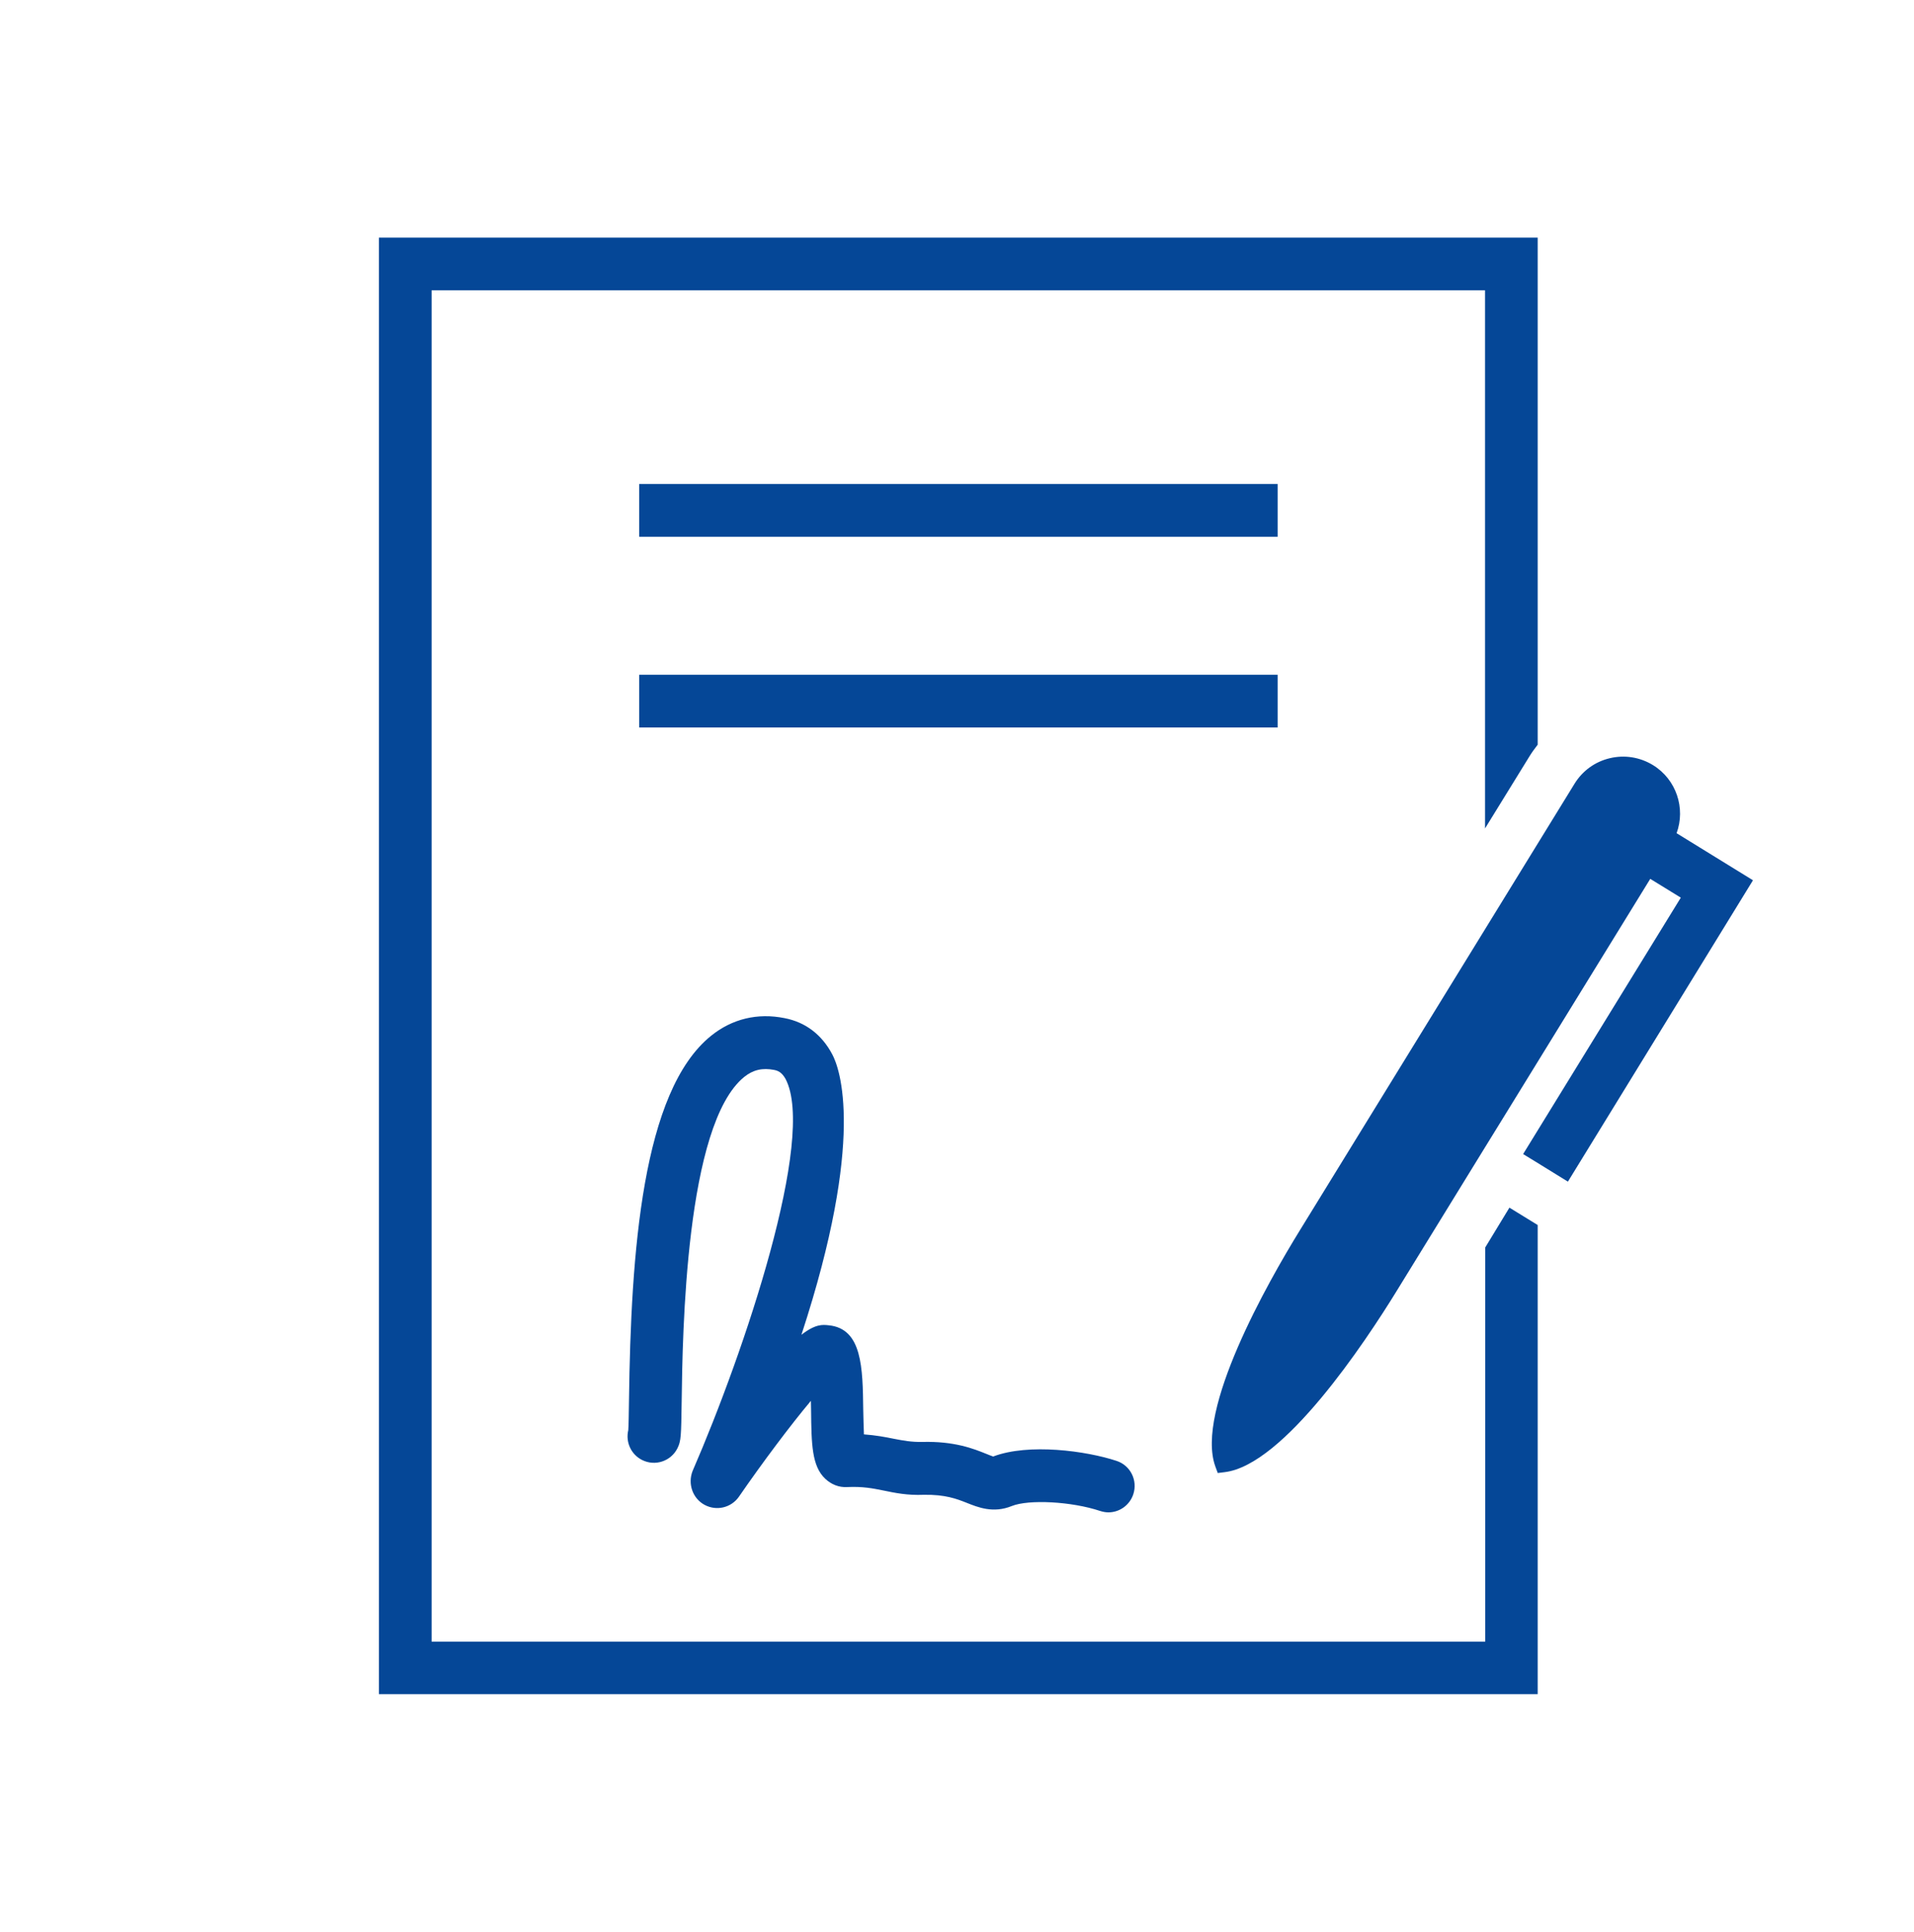
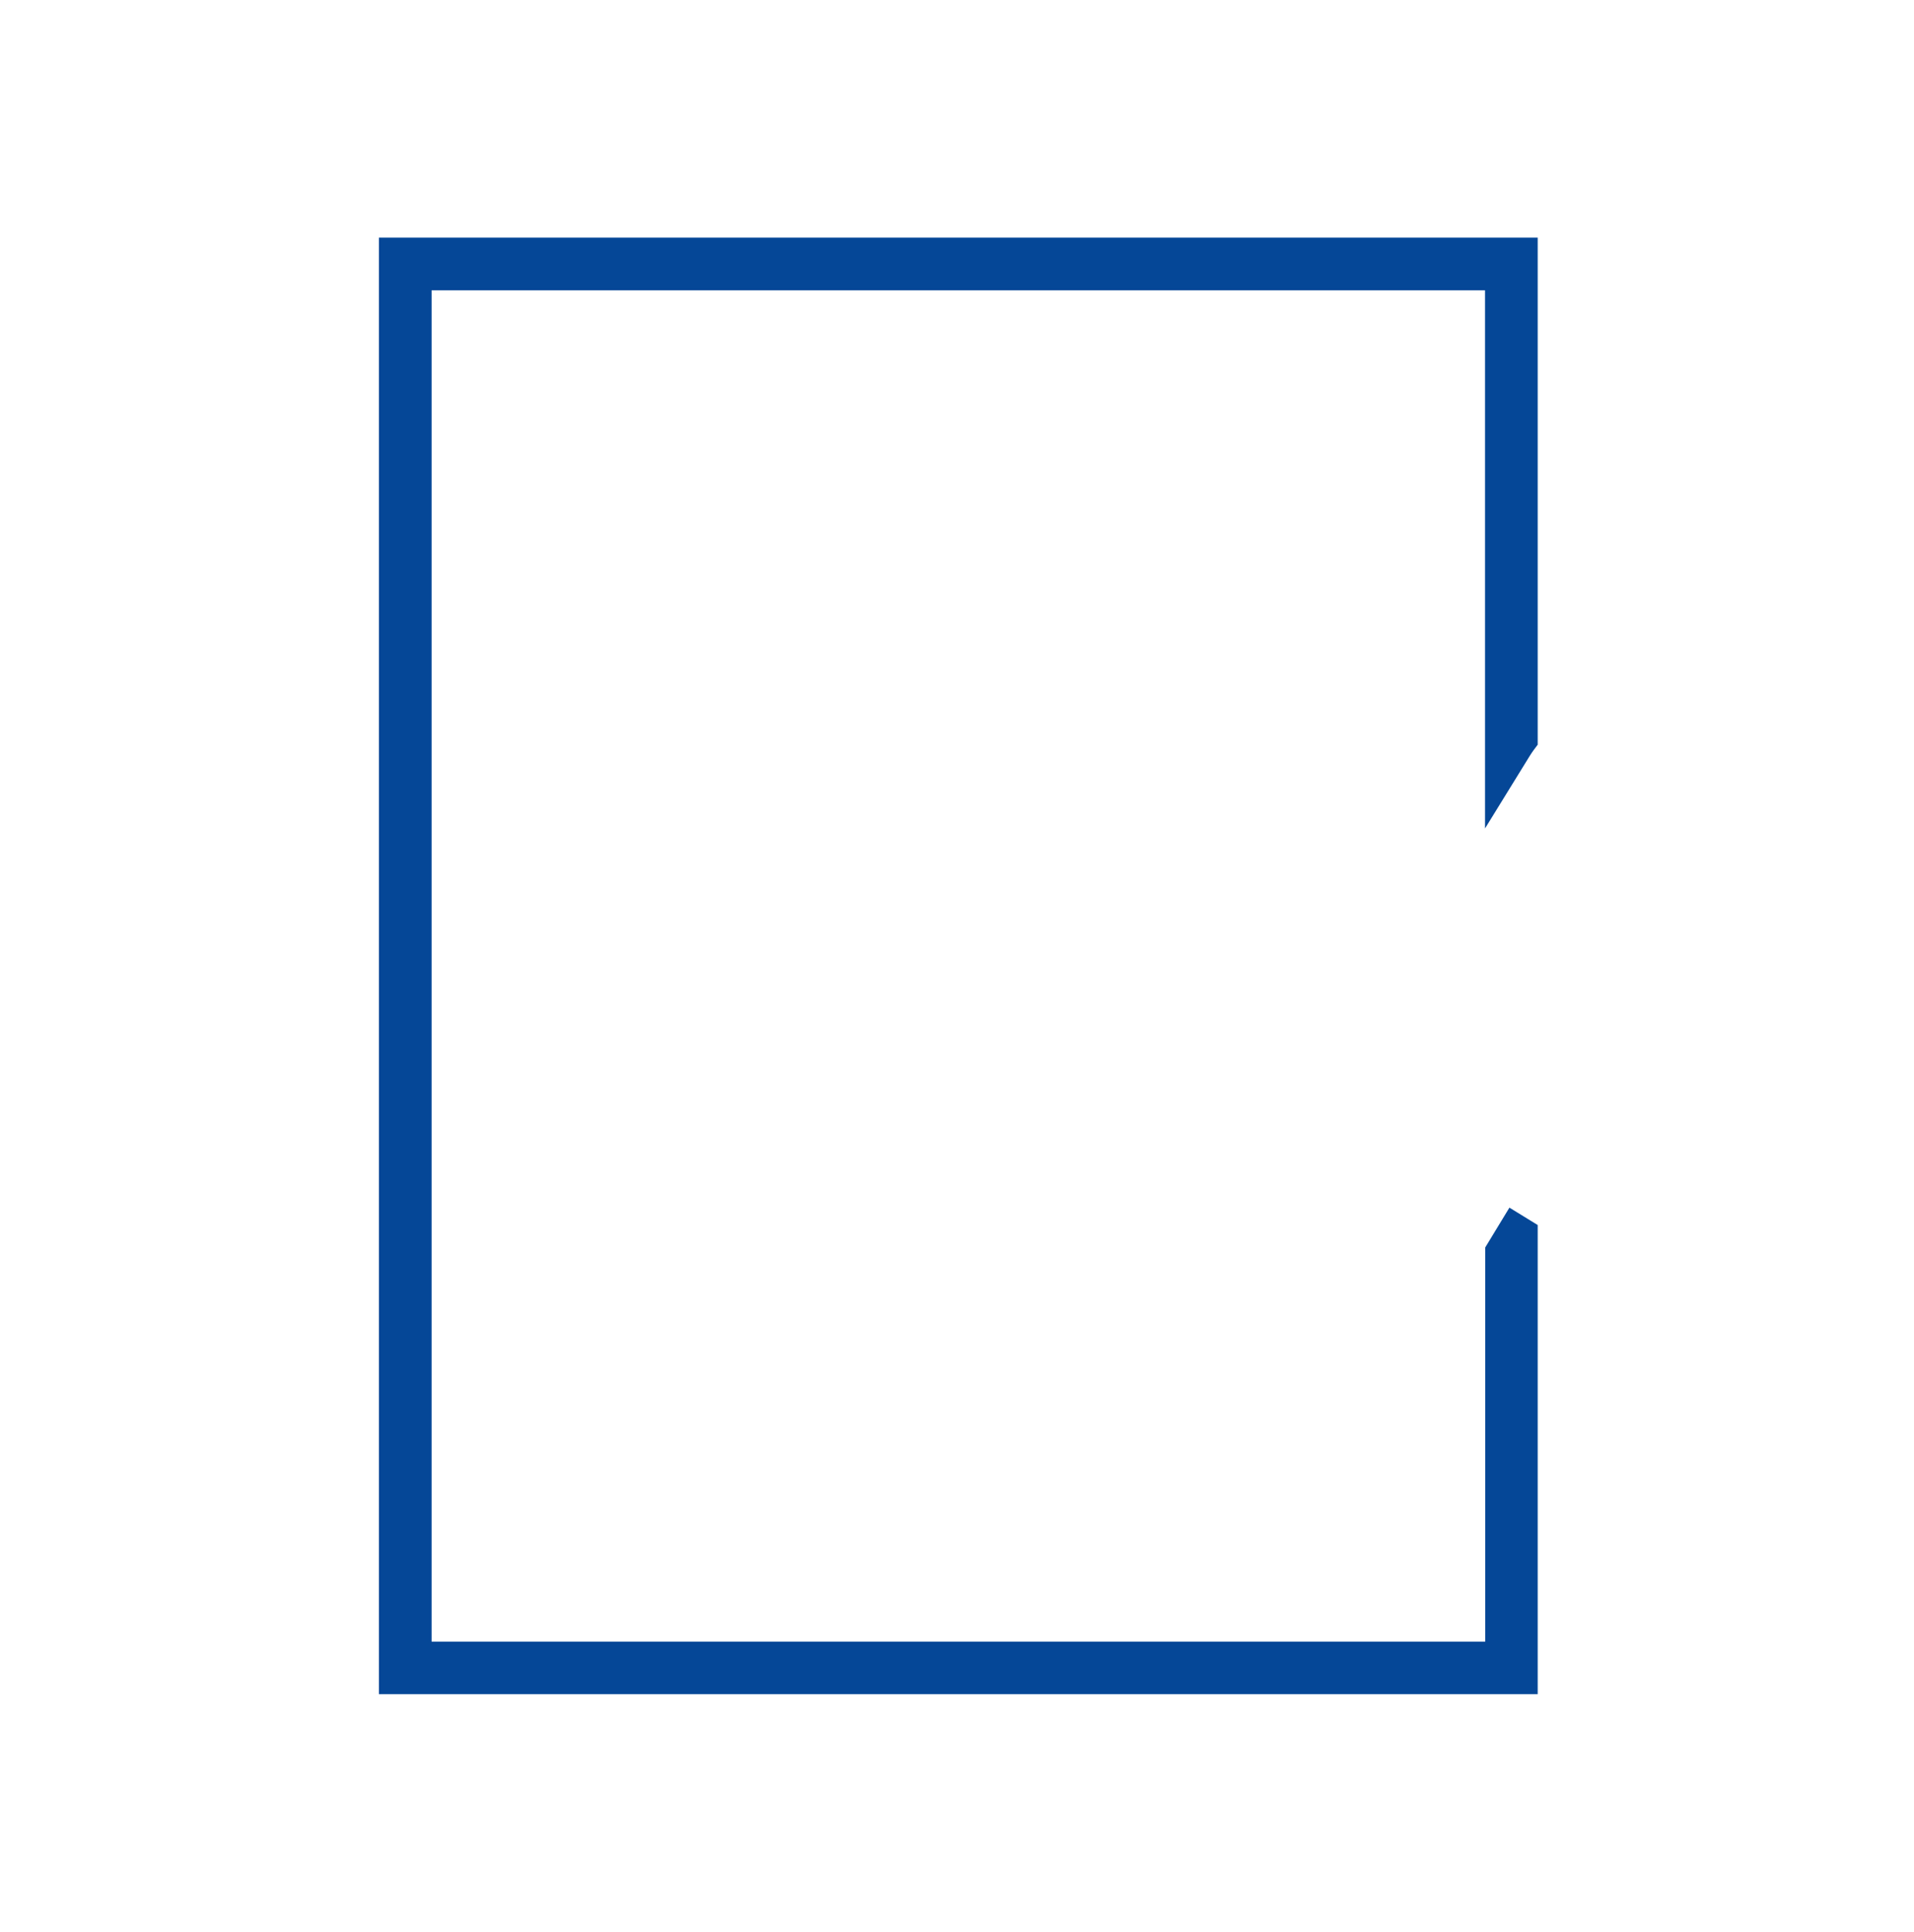
<svg xmlns="http://www.w3.org/2000/svg" version="1.1" id="Ebene_1" x="0px" y="0px" viewBox="0 0 109 110" style="enable-background:new 0 0 109 110;" xml:space="preserve">
  <style type="text/css">
	.st0{fill:#054797;}
</style>
  <g>
-     <rect x="36.4" y="27.56" class="st0" width="36.36" height="3" />
-     <rect x="36.4" y="38.42" class="st0" width="36.36" height="3" />
-     <path class="st0" d="M40.12,85.68c0.68,0.37,1.52,0.17,1.96-0.46c1.33-1.93,2.94-4.08,4.1-5.46c0,0.2,0.01,0.39,0.01,0.55   c0.02,1.91,0.04,3.17,0.81,3.89c0.34,0.32,0.78,0.5,1.25,0.47c0.88-0.04,1.44,0.07,2.08,0.2c0.63,0.13,1.34,0.28,2.28,0.24   c1.22-0.02,1.87,0.23,2.45,0.46c0.63,0.25,1.5,0.61,2.56,0.18c0.97-0.39,3.41-0.26,5.03,0.28c0.16,0.05,0.32,0.08,0.47,0.08   c0.63,0,1.21-0.4,1.42-1.03c0.26-0.79-0.16-1.64-0.95-1.9c-1.72-0.57-5.01-1.02-7.03-0.25c-0.1-0.03-0.26-0.1-0.39-0.15   c-0.72-0.29-1.81-0.73-3.66-0.68c-0.6,0.01-1.04-0.07-1.61-0.18c-0.49-0.1-1.02-0.2-1.7-0.25c-0.02-0.44-0.03-1-0.04-1.42   c-0.03-2.37-0.06-4.6-1.96-4.79c-0.36-0.04-0.76-0.08-1.56,0.54c3.67-11.2,2.18-15.17,1.76-15.96c-0.59-1.12-1.52-1.84-2.72-2.07   c-1.54-0.31-2.99,0.04-4.19,1.01c-3.91,3.16-4.56,12.28-4.67,20.79c-0.01,0.69-0.02,1.41-0.04,1.66c-0.16,0.67,0.15,1.38,0.79,1.7   c0.74,0.37,1.64,0.07,2.01-0.67c0.21-0.42,0.21-0.71,0.24-2.64c0.05-3.91,0.22-15.79,3.56-18.5c0.51-0.41,1.04-0.53,1.71-0.4   c0.25,0.05,0.45,0.16,0.65,0.52c1.74,3.33-2.32,15.46-5.3,22.32C39.16,84.48,39.44,85.31,40.12,85.68z" />
-     <path class="st0" d="M99.83,50.12l-4.35-2.68c0.52-1.42-0.01-3.06-1.35-3.88c-0.74-0.45-1.61-0.59-2.45-0.39   c-0.85,0.2-1.56,0.72-2.01,1.45L74.02,70.06c-1.83,2.97-5.96,10.24-4.81,13.43l0.14,0.38l0.4-0.05c3.36-0.41,7.98-7.37,9.81-10.35   l5.02-8.16l0,0l1.11-1.8l8.29-13.47l1.74,1.07l-8.98,14.6l0.85,0.52l0,0l1.7,1.05L99.83,50.12z" />
    <path class="st0" d="M84.58,71.03v22.44H24.58V16.53h59.99v30.64l2.54-4.12c0.14-0.23,0.3-0.44,0.46-0.65V13.53H21.58v82.93h65.99   V69.75l-1.61-0.99L84.58,71.03z" />
  </g>
</svg>